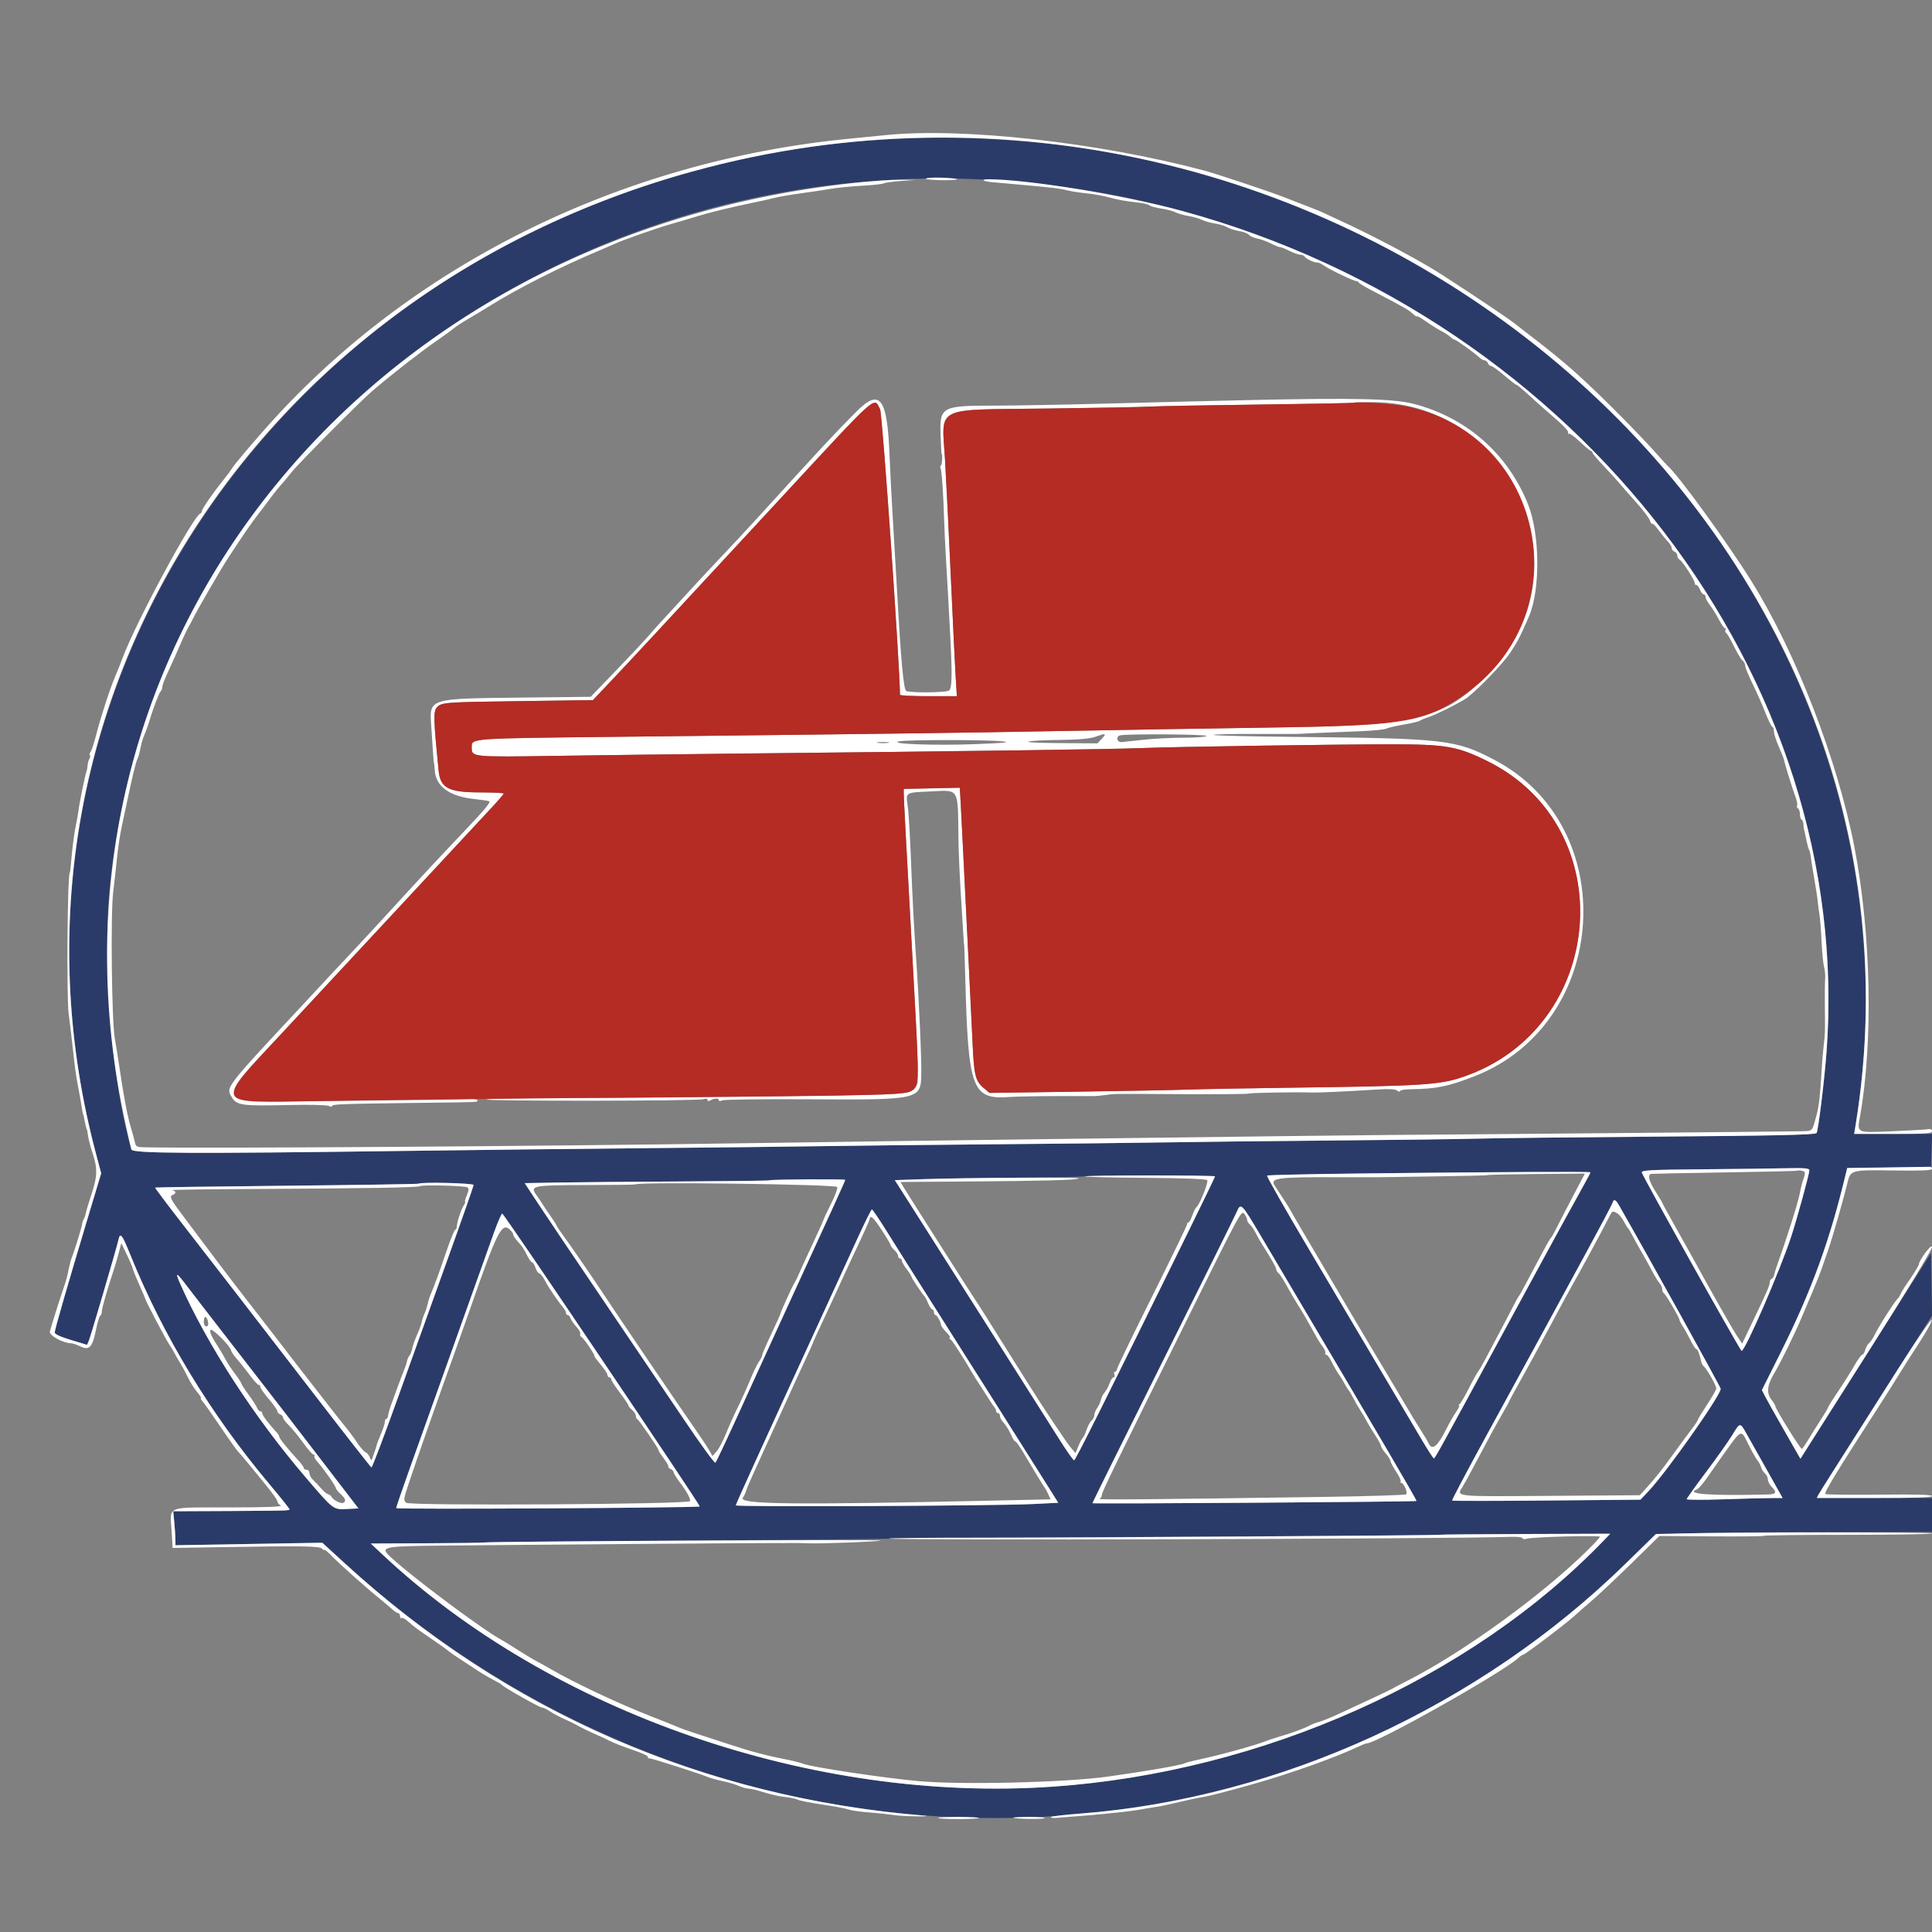
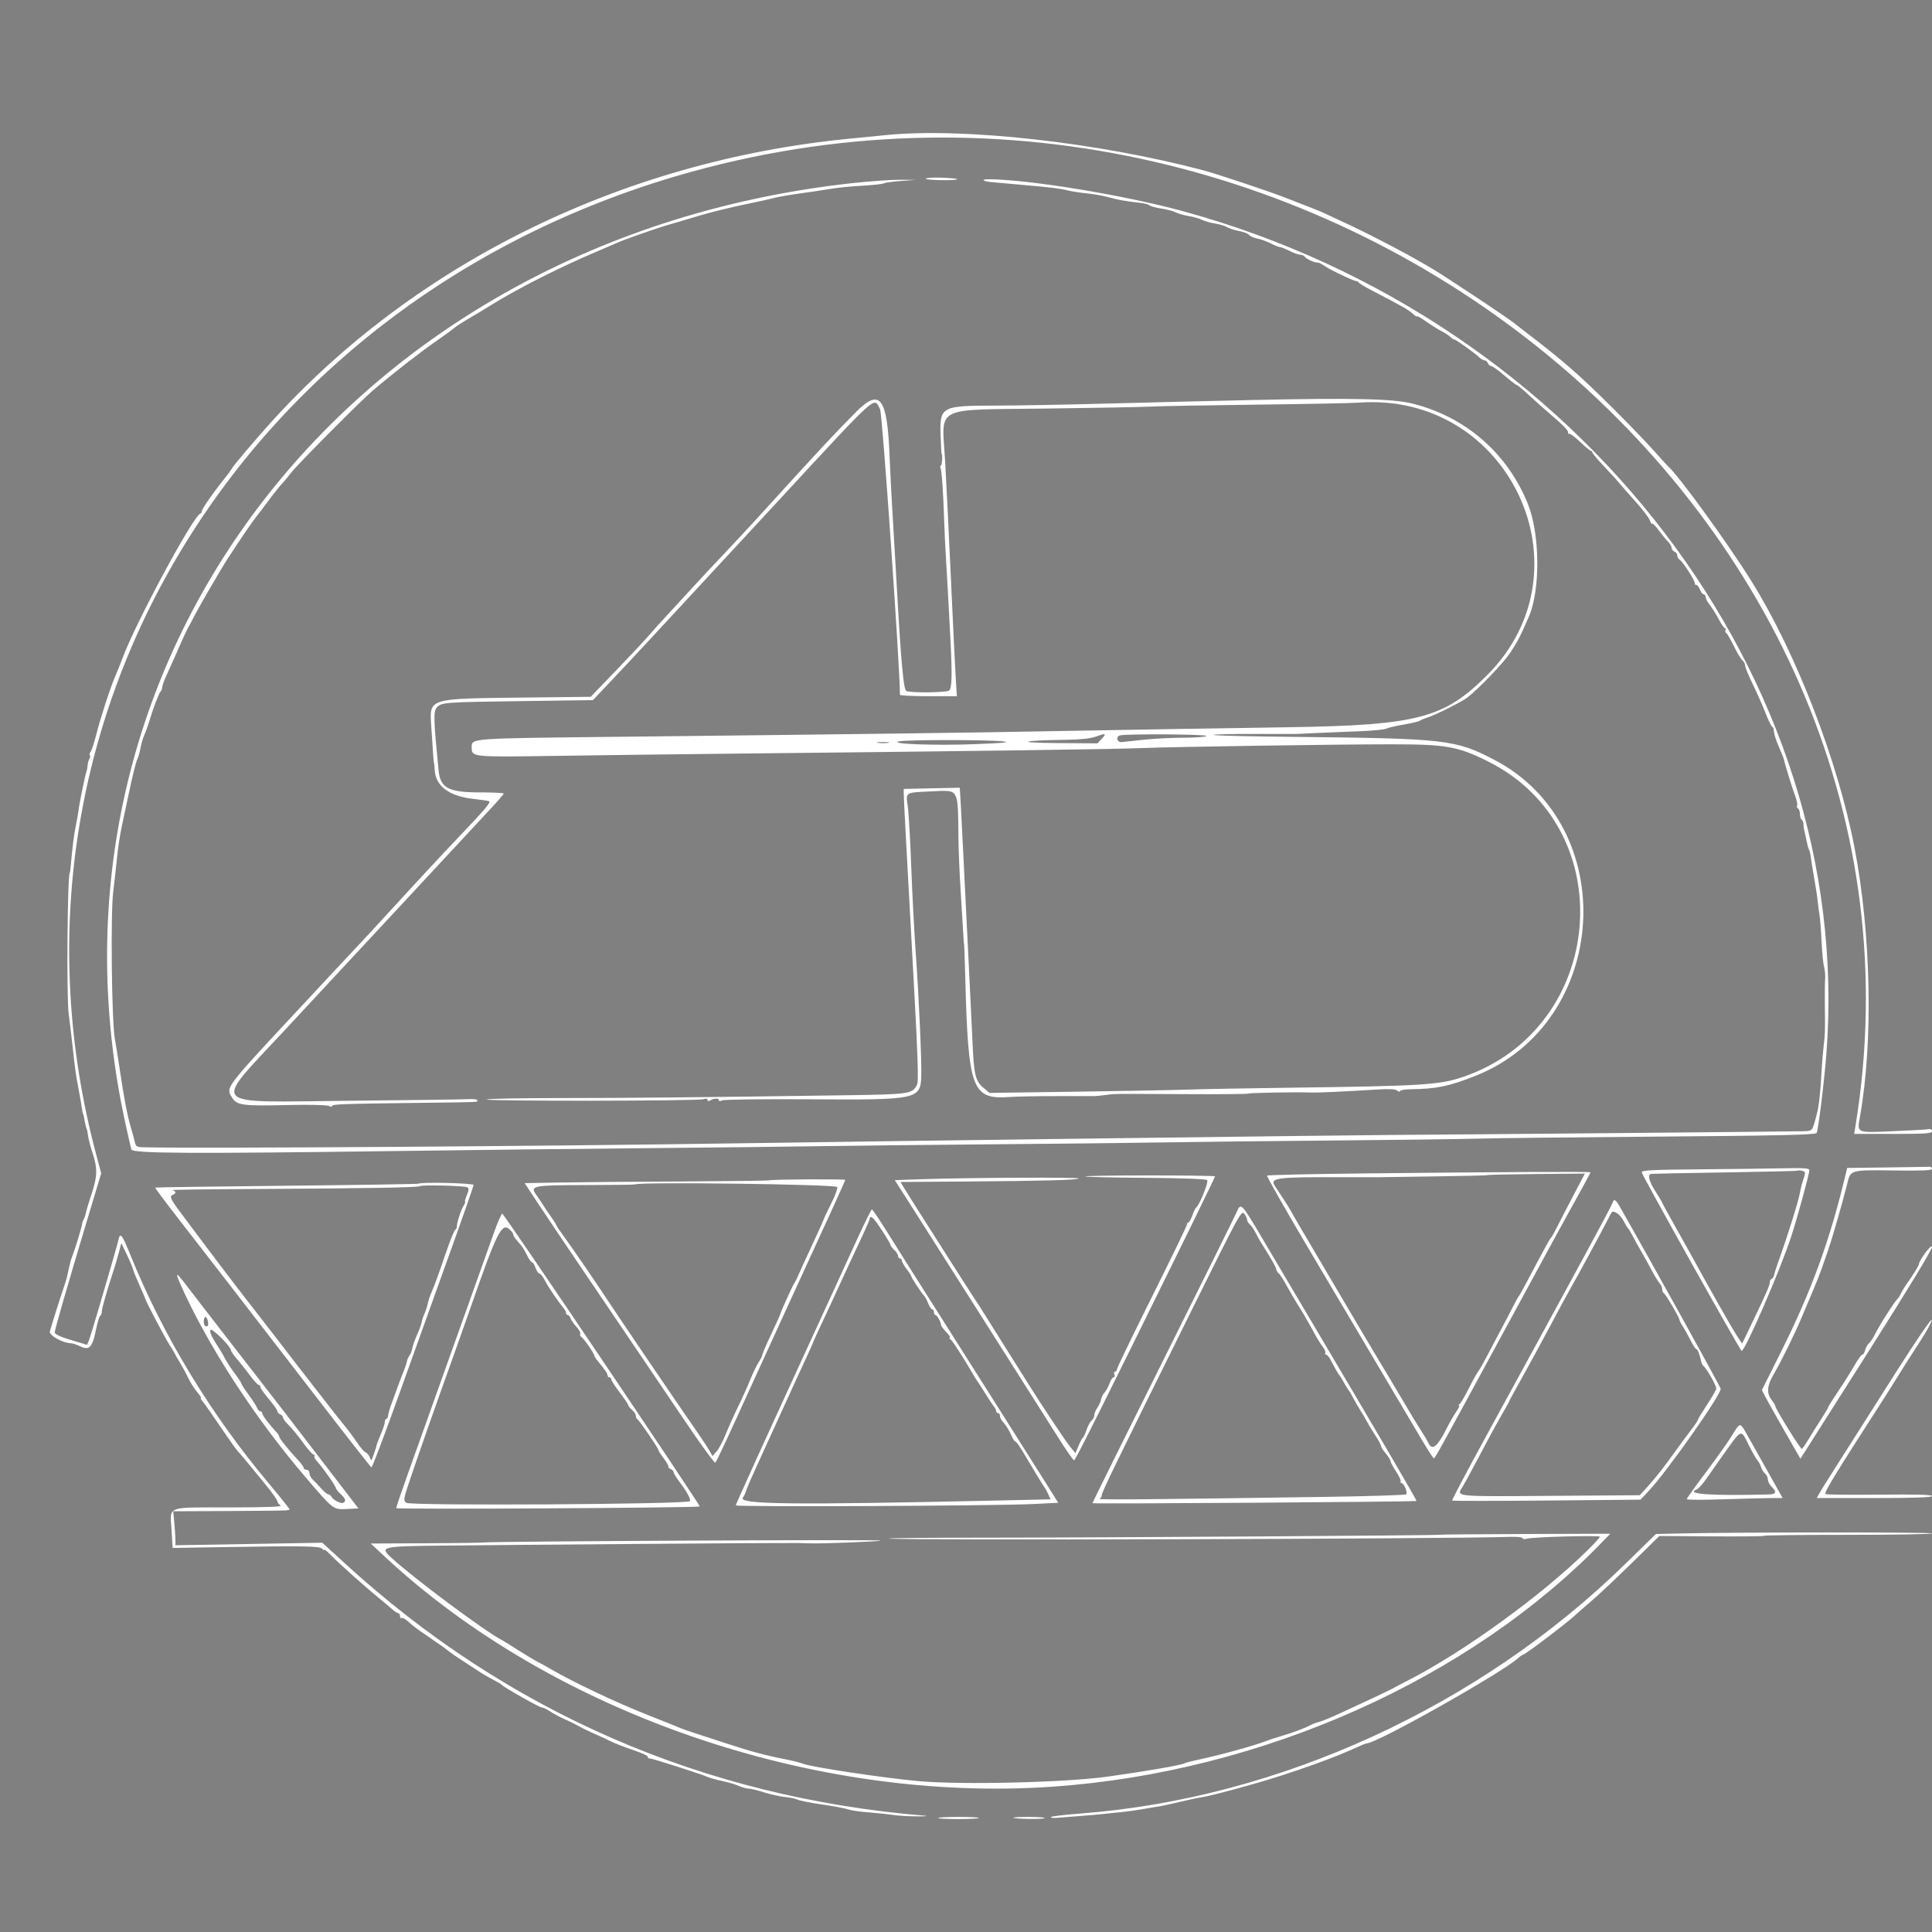
<svg xmlns="http://www.w3.org/2000/svg" id="svg" version="1.1" width="400" height="400" viewBox="0, 0, 400,400">
  <rect x="0" y="0" width="400" height="400" fill="#808080" stroke="none" />
  <g id="svgg">
-     <path id="path0" d="M181.836 28.961 C 69.532 36.329,-7.394 135.950,19.842 238.747 L 20.948 242.924 18.272 251.833 C 13.939 266.257,11.328 275.297,11.328 275.879 C 11.328 276.222,12.559 276.791,14.676 277.426 L 18.025 278.430 18.390 277.594 C 18.764 276.739,24.164 258.335,24.511 256.733 C 24.874 255.057,25.255 255.521,26.939 259.688 C 33.750 276.543,43.570 292.742,55.817 307.324 C 58.208 310.171,60.075 312.522,59.965 312.549 C 59.855 312.576,59.590 312.642,59.375 312.695 C 59.160 312.749,53.782 312.815,47.424 312.842 L 35.864 312.891 36.080 315.137 C 36.199 316.372,36.303 317.955,36.312 318.655 L 36.328 319.928 51.528 319.667 L 66.729 319.406 71.353 323.638 C 148.168 393.940,264.542 394.005,336.523 323.786 L 342.773 317.689 350.391 317.443 C 354.580 317.307,367.456 317.194,379.004 317.192 L 400.000 317.188 400.000 313.678 L 400.000 310.168 388.060 310.064 L 376.120 309.961 379.592 304.492 C 381.502 301.484,386.880 293.025,391.542 285.694 L 400.019 272.365 399.912 265.890 L 399.805 259.415 387.841 278.243 C 381.262 288.598,375.178 298.188,374.323 299.553 L 372.767 302.036 369.447 296.233 C 367.620 293.041,365.824 289.840,365.453 289.119 L 364.781 287.807 368.713 279.939 C 374.440 268.481,378.240 258.458,381.050 247.395 C 381.794 244.470,382.456 242.023,382.523 241.956 C 382.590 241.890,386.505 241.783,391.224 241.718 L 399.805 241.602 399.918 238.184 L 400.030 234.766 391.957 234.766 L 383.885 234.766 384.156 233.105 C 402.272 122.285,301.970 21.079,181.836 28.961 M211.719 37.733 C 309.041 46.546,384.795 128.518,378.160 217.835 C 377.720 223.757,376.428 234.249,376.098 234.579 C 375.712 234.965,367.947 235.135,341.406 235.337 C 325.615 235.458,309.619 235.640,305.859 235.743 C 302.100 235.846,288.477 236.021,275.586 236.131 C 262.695 236.242,247.139 236.418,241.016 236.523 C 234.893 236.628,218.984 236.804,205.664 236.914 C 192.344 237.024,176.172 237.200,169.727 237.305 C 163.281 237.410,147.109 237.595,133.789 237.715 C 120.469 237.835,97.529 238.097,82.813 238.296 C 39.451 238.884,27.439 238.818,27.198 237.988 C 23.235 224.314,21.203 200.412,22.656 184.570 C 30.892 94.769,115.544 29.023,211.719 37.733 M374.609 242.299 C 374.609 243.034,372.089 252.224,370.837 256.055 C 368.582 262.954,361.321 279.689,360.583 279.687 C 360.312 279.686,340.099 243.563,339.914 242.748 C 339.809 242.286,341.744 242.182,352.023 242.095 C 358.752 242.039,366.587 241.941,369.434 241.877 C 373.618 241.785,374.609 241.865,374.609 242.299 M329.297 242.720 C 329.297 242.808,328.188 244.877,326.832 247.319 C 323.532 253.262,320.403 258.998,310.347 277.539 C 298.086 300.145,297.093 301.943,296.861 301.948 C 296.746 301.951,295.586 300.151,294.284 297.949 C 290.433 291.437,280.983 275.483,271.225 259.021 C 266.207 250.555,262.205 243.524,262.332 243.397 C 262.679 243.050,329.297 242.377,329.297 242.720 M251.563 243.553 C 251.563 243.659,249.121 248.713,246.138 254.783 C 228.999 289.652,222.659 302.344,222.382 302.343 C 222.210 302.342,220.822 300.364,219.296 297.948 C 214.682 290.640,190.944 253.232,188.003 248.633 L 185.255 244.336 190.967 244.138 C 194.109 244.030,202.911 243.892,210.528 243.832 C 218.144 243.772,224.457 243.642,224.557 243.541 C 224.803 243.296,251.563 243.307,251.563 243.553 M175.000 244.287 C 175.000 244.459,171.849 251.373,162.605 271.484 C 160.778 275.459,158.003 281.523,156.439 284.961 C 150.490 298.035,148.385 302.549,148.104 302.832 C 147.944 302.992,145.010 298.958,141.583 293.866 C 138.156 288.774,130.650 277.678,124.903 269.208 C 119.156 260.738,113.145 251.816,111.544 249.382 L 108.634 244.956 115.547 244.830 C 119.350 244.760,130.711 244.661,140.795 244.610 C 150.879 244.559,159.191 244.455,159.266 244.380 C 159.481 244.165,175.000 244.073,175.000 244.287 M98.047 245.338 C 98.047 245.567,95.697 252.291,92.824 260.279 C 89.952 268.268,85.254 281.354,82.386 289.359 C 79.518 297.364,77.050 303.868,76.902 303.812 C 76.755 303.757,71.556 297.119,65.351 289.063 C 59.145 281.006,51.341 270.898,48.008 266.602 C 44.676 262.305,39.714 255.907,36.983 252.384 C 34.252 248.861,32.064 245.932,32.122 245.876 C 32.179 245.820,44.443 245.648,59.375 245.495 C 74.307 245.341,86.597 245.149,86.686 245.068 C 87.105 244.691,98.047 244.951,98.047 245.338 M335.294 249.710 C 341.796 261.090,356.250 287.186,356.250 287.545 C 356.250 288.897,345.174 304.612,341.366 308.663 L 339.648 310.489 320.234 310.667 C 309.555 310.765,300.742 310.768,300.649 310.675 C 300.556 310.582,303.819 304.407,307.901 296.952 C 311.982 289.498,317.040 280.234,319.141 276.367 C 321.242 272.500,325.355 264.943,328.281 259.574 C 331.207 254.204,333.699 249.502,333.819 249.124 C 334.132 248.137,334.473 248.273,335.294 249.710 M260.856 255.566 C 262.793 258.843,266.357 264.863,268.774 268.945 C 286.051 298.119,293.391 310.649,293.265 310.758 C 293.052 310.941,226.172 311.402,226.172 311.220 C 226.172 311.115,232.772 297.799,240.838 281.630 C 248.905 265.461,255.751 251.642,256.053 250.921 C 256.873 248.958,257.047 249.126,260.856 255.566 M183.618 254.980 C 185.190 257.505,189.488 264.316,193.170 270.117 C 201.154 282.696,213.813 302.705,216.895 307.617 L 219.100 311.133 213.945 311.391 C 206.146 311.783,152.344 312.025,152.344 311.669 C 152.344 311.396,157.600 299.842,171.069 270.508 C 173.141 265.996,176.059 259.629,177.555 256.359 C 179.050 253.089,180.383 250.408,180.517 250.402 C 180.651 250.396,182.046 252.456,183.618 254.980 M113.241 264.648 C 135.928 298.241,144.990 311.780,144.863 311.891 C 144.528 312.187,82.031 312.537,82.026 312.243 C 82.022 312.062,83.246 308.486,84.745 304.297 C 86.244 300.107,90.481 288.242,94.160 277.930 C 97.839 267.617,101.493 257.378,102.280 255.177 C 103.067 252.975,103.837 251.217,103.991 251.270 C 104.145 251.324,108.308 257.344,113.241 264.648 M38.743 266.313 C 39.674 267.546,44.117 273.301,48.617 279.102 C 59.312 292.890,59.585 293.243,67.467 303.516 L 74.212 312.305 71.816 312.422 C 68.965 312.563,69.084 312.654,63.202 305.775 C 52.602 293.379,42.851 278.324,37.315 265.807 C 36.170 263.216,36.490 263.330,38.743 266.313 M361.454 296.582 C 361.970 297.495,363.897 300.923,365.734 304.199 L 369.075 310.156 366.666 310.160 C 365.342 310.162,360.874 310.277,356.738 310.416 C 352.603 310.555,349.219 310.542,349.219 310.386 C 349.219 310.230,351.027 307.698,353.238 304.759 C 355.448 301.819,357.865 298.408,358.609 297.179 C 360.234 294.493,360.267 294.486,361.454 296.582 M332.028 318.958 C 304.423 347.628,261.281 366.900,217.969 369.911 C 168.384 373.358,114.145 354.597,79.297 321.945 L 76.758 319.566 88.086 319.519 C 94.316 319.493,99.678 319.421,100.000 319.360 C 100.322 319.299,119.303 319.122,142.180 318.966 C 165.057 318.811,183.866 318.633,183.977 318.571 C 184.089 318.509,209.756 318.333,241.016 318.179 C 272.275 318.026,297.907 317.845,297.976 317.778 C 298.044 317.711,306.040 317.630,315.746 317.599 L 333.392 317.542 332.028 318.958 " stroke="none" fill="#2b3b69" fill-rule="evenodd" />
    <path id="path1" d="M183.398 27.972 C 182.539 28.059,179.111 28.396,175.781 28.721 C 128.188 33.372,84.452 55.174,54.597 89.132 C 51.476 92.681,48.602 96.095,48.210 96.718 C 47.817 97.342,46.856 98.643,46.073 99.609 C 44.089 102.060,41.797 105.390,41.797 105.823 C 41.797 106.022,41.655 106.243,41.481 106.315 C 39.922 106.958,28.198 128.717,25.415 136.133 C 24.931 137.422,24.229 139.180,23.854 140.039 C 22.838 142.371,20.805 148.610,19.923 152.106 C 19.494 153.802,18.969 155.400,18.755 155.658 C 18.541 155.916,18.470 156.231,18.597 156.358 C 18.724 156.485,18.685 156.820,18.509 157.103 C 18.334 157.386,18.171 157.969,18.146 158.398 C 18.122 158.828,18.008 159.443,17.892 159.766 C 17.602 160.570,16.426 166.335,16.258 167.773 C 16.183 168.418,15.930 169.848,15.696 170.951 C 15.325 172.705,14.984 175.423,14.624 179.492 C 14.567 180.137,14.495 180.664,14.464 180.664 C 13.958 180.664,13.745 206.606,14.225 209.961 C 14.378 211.035,14.746 214.111,15.043 216.797 C 15.616 221.990,15.666 222.336,16.357 225.977 C 16.601 227.266,16.874 228.848,16.962 229.492 C 17.051 230.137,17.160 230.664,17.205 230.664 C 17.250 230.664,17.344 231.016,17.413 231.445 C 17.582 232.490,17.893 233.789,17.975 233.789 C 18.011 233.789,18.126 234.404,18.231 235.156 C 18.335 235.908,18.750 237.502,19.151 238.698 C 20.207 241.840,20.176 243.551,19.000 247.070 C 18.426 248.789,17.881 250.591,17.789 251.076 C 17.697 251.560,17.489 252.172,17.326 252.436 C 17.163 252.700,17.008 253.183,16.982 253.509 C 16.939 254.044,15.509 258.711,14.945 260.156 C 14.819 260.479,14.691 260.830,14.660 260.938 C 14.531 261.389,14.038 263.535,13.897 264.258 C 13.813 264.688,13.406 266.006,12.993 267.188 C 12.361 268.994,10.773 274.040,10.329 275.655 C 10.104 276.474,13.043 278.100,14.785 278.119 C 15.075 278.122,15.935 278.421,16.696 278.782 C 18.507 279.641,19.151 278.929,19.881 275.252 C 20.166 273.820,20.555 272.552,20.746 272.434 C 20.937 272.316,21.094 271.889,21.094 271.485 C 21.094 270.831,22.157 267.129,23.618 262.695 C 23.902 261.836,24.354 260.288,24.623 259.256 L 25.113 257.380 26.210 259.647 C 26.813 260.894,27.397 262.272,27.507 262.709 C 27.617 263.146,28.222 264.640,28.852 266.029 C 29.482 267.418,30.042 268.730,30.097 268.945 C 30.256 269.571,34.405 277.443,35.140 278.516 C 35.509 279.053,35.935 279.756,36.088 280.078 C 36.241 280.400,36.794 281.367,37.318 282.227 C 37.841 283.086,38.600 284.494,39.002 285.354 C 39.405 286.215,40.214 287.490,40.801 288.187 C 41.387 288.883,41.756 289.453,41.621 289.453 C 41.486 289.453,41.561 289.673,41.788 289.941 C 42.349 290.604,43.690 292.515,46.451 296.582 C 47.727 298.461,49.004 300.236,49.288 300.525 C 49.572 300.814,50.366 301.737,51.051 302.576 C 51.737 303.415,53.451 305.506,54.860 307.222 C 56.269 308.938,57.422 310.555,57.422 310.816 C 57.422 311.076,57.729 311.468,58.105 311.687 C 58.581 311.965,55.321 312.089,47.377 312.097 C 34.091 312.111,35.208 311.651,35.530 316.980 L 35.742 320.484 44.531 320.338 C 62.782 320.035,66.117 320.079,66.668 320.630 C 66.954 320.916,67.187 321.028,67.187 320.879 C 67.187 320.731,67.849 321.289,68.657 322.121 C 70.284 323.794,75.819 328.732,78.453 330.859 C 79.383 331.611,80.578 332.622,81.108 333.105 C 81.638 333.589,82.238 333.984,82.442 333.984 C 82.646 333.984,82.813 334.258,82.813 334.593 C 82.813 334.928,82.966 335.107,83.154 334.991 C 83.342 334.875,83.978 335.227,84.568 335.774 C 85.157 336.321,86.278 337.205,87.058 337.739 C 91.173 340.558,92.434 341.448,92.948 341.893 C 93.260 342.162,94.336 342.910,95.341 343.555 C 96.346 344.199,97.899 345.216,98.792 345.814 C 99.685 346.411,101.157 347.281,102.063 347.746 C 102.969 348.210,103.799 348.701,103.906 348.836 C 104.305 349.337,111.694 353.516,112.185 353.518 C 112.466 353.520,113.223 353.878,113.867 354.315 C 114.512 354.752,115.830 355.461,116.797 355.889 C 117.764 356.317,118.906 356.869,119.336 357.114 C 120.432 357.740,121.812 358.413,123.633 359.209 C 124.492 359.584,125.811 360.200,126.563 360.576 C 127.314 360.953,129.371 361.746,131.133 362.340 C 132.895 362.933,134.247 363.563,134.137 363.740 C 134.028 363.917,134.198 364.063,134.515 364.063 C 135.071 364.063,145.090 367.277,146.680 367.965 C 147.109 368.151,148.428 368.507,149.609 368.756 C 150.791 369.005,152.312 369.458,152.989 369.761 C 153.666 370.064,154.566 370.313,154.989 370.313 C 155.412 370.312,156.847 370.660,158.178 371.086 C 159.509 371.511,161.464 371.944,162.524 372.047 C 163.583 372.151,164.758 372.400,165.135 372.599 C 165.512 372.799,167.805 373.252,170.231 373.607 C 172.657 373.961,175.078 374.416,175.610 374.619 C 176.143 374.821,178.025 375.096,179.793 375.231 C 181.561 375.365,183.845 375.605,184.867 375.765 C 185.890 375.926,188.175 376.058,189.946 376.060 C 191.716 376.061,192.373 375.997,191.406 375.917 C 145.547 372.104,105.031 354.461,71.353 323.638 L 66.729 319.406 51.528 319.667 L 36.328 319.928 36.312 318.655 C 36.303 317.955,36.199 316.372,36.080 315.137 L 35.864 312.891 47.424 312.842 C 53.782 312.815,59.160 312.749,59.375 312.695 C 59.590 312.642,59.855 312.576,59.965 312.549 C 60.075 312.522,58.208 310.171,55.817 307.324 C 43.570 292.742,33.750 276.543,26.939 259.688 C 25.255 255.521,24.874 255.057,24.511 256.733 C 24.164 258.335,18.764 276.739,18.390 277.594 L 18.025 278.430 14.676 277.426 C 12.559 276.791,11.328 276.222,11.328 275.879 C 11.328 275.297,13.939 266.257,18.272 251.833 L 20.948 242.924 19.842 238.747 C -3.715 149.836,50.143 61.206,143.340 35.517 C 273.854 -0.460,404.777 106.962,384.156 233.105 L 383.885 234.766 391.942 234.766 C 398.702 234.766,400.000 234.675,400.000 234.202 C 400.000 233.851,399.709 233.695,399.226 233.788 C 398.800 233.870,395.465 234.061,391.814 234.213 C 384.178 234.531,384.472 234.672,385.119 231.001 C 387.849 215.511,387.376 193.233,383.939 175.391 C 380.478 157.425,371.816 135.061,362.599 120.293 C 357.602 112.286,347.371 98.210,345.295 96.484 C 345.165 96.377,344.126 95.234,342.984 93.945 C 340.283 90.896,334.522 84.993,330.401 81.055 C 325.081 75.969,322.645 73.931,313.477 66.890 C 311.867 65.654,305.306 61.258,298.438 56.812 C 293.967 53.920,284.056 48.665,277.148 45.527 C 275.859 44.941,274.529 44.320,274.191 44.146 C 273.617 43.851,271.889 43.163,265.918 40.852 C 262.571 39.556,251.845 35.981,249.219 35.285 C 227.250 29.465,199.321 26.362,183.398 27.972 M191.678 36.985 C 191.470 37.323,197.841 37.444,198.176 37.109 C 198.284 37.002,196.910 36.858,195.124 36.790 C 193.337 36.722,191.787 36.810,191.678 36.985 M176.431 37.919 C 72.761 49.287,4.939 137.156,26.009 232.803 C 26.554 235.279,27.089 237.612,27.198 237.988 C 27.439 238.818,39.451 238.884,82.813 238.296 C 97.529 238.097,120.469 237.835,133.789 237.715 C 147.109 237.595,163.281 237.410,169.727 237.305 C 176.172 237.200,192.344 237.024,205.664 236.914 C 218.984 236.804,234.893 236.628,241.016 236.523 C 247.139 236.418,262.695 236.242,275.586 236.131 C 288.477 236.021,302.100 235.846,305.859 235.743 C 309.619 235.640,325.615 235.458,341.406 235.337 C 367.947 235.135,375.712 234.965,376.098 234.579 C 376.428 234.249,377.720 223.757,378.160 217.835 C 383.909 140.444,327.181 66.277,245.003 43.745 C 232.879 40.421,212.958 37.141,204.720 37.114 C 202.977 37.108,203.428 37.540,205.345 37.712 C 206.165 37.786,208.857 38.027,211.328 38.247 C 217.919 38.834,219.496 39.025,221.056 39.423 C 221.829 39.620,223.604 39.895,225.000 40.034 C 226.396 40.173,228.438 40.536,229.537 40.842 C 231.483 41.383,232.984 41.648,236.082 41.999 C 236.914 42.093,237.793 42.333,238.035 42.533 C 238.278 42.732,239.355 43.023,240.430 43.178 C 241.504 43.334,242.822 43.681,243.359 43.950 C 243.896 44.219,245.127 44.568,246.094 44.727 C 247.061 44.885,248.291 45.236,248.828 45.508 C 249.365 45.779,250.596 46.127,251.563 46.280 C 252.529 46.434,253.676 46.784,254.110 47.058 C 254.544 47.333,255.633 47.681,256.529 47.833 C 257.425 47.984,258.350 48.339,258.585 48.622 C 258.820 48.905,259.587 49.245,260.290 49.377 C 260.992 49.509,262.254 49.966,263.093 50.394 C 263.932 50.822,264.808 51.172,265.039 51.172 C 265.270 51.172,266.149 51.523,266.992 51.953 C 267.835 52.383,268.829 52.734,269.200 52.734 C 269.572 52.734,269.991 52.921,270.132 53.149 C 270.419 53.613,272.287 54.462,272.779 54.351 C 272.954 54.312,273.570 54.608,274.147 55.009 C 275.338 55.838,280.286 58.203,280.828 58.203 C 281.024 58.203,281.243 58.335,281.315 58.496 C 281.387 58.657,282.588 59.384,283.984 60.110 C 290.451 63.475,291.651 64.157,292.476 64.932 C 292.962 65.388,293.359 65.641,293.359 65.495 C 293.359 65.349,294.207 65.825,295.243 66.553 C 296.280 67.281,297.721 68.184,298.447 68.560 C 299.173 68.935,300.007 69.483,300.302 69.777 C 300.596 70.072,300.969 70.312,301.129 70.313 C 301.463 70.313,305.350 73.099,306.283 74.007 C 306.623 74.338,307.112 74.609,307.369 74.609 C 307.627 74.609,307.938 74.873,308.062 75.195 C 308.186 75.518,308.488 75.783,308.733 75.785 C 308.979 75.787,310.205 76.666,311.457 77.738 C 312.710 78.810,313.853 79.689,313.996 79.690 C 314.140 79.691,315.225 80.589,316.406 81.684 C 317.588 82.780,319.509 84.493,320.676 85.491 C 323.799 88.162,324.807 89.211,324.668 89.648 C 324.600 89.863,324.661 89.923,324.803 89.780 C 324.945 89.638,325.970 90.382,327.082 91.433 C 328.193 92.484,329.233 93.348,329.395 93.352 C 329.556 93.356,329.688 93.508,329.688 93.690 C 329.688 93.872,330.786 95.175,332.129 96.585 C 333.472 97.996,334.922 99.588,335.352 100.123 C 335.781 100.658,337.297 102.387,338.719 103.966 C 340.141 105.544,341.432 107.245,341.587 107.744 C 341.742 108.244,341.963 108.557,342.080 108.441 C 342.196 108.325,342.799 108.931,343.420 109.788 C 344.041 110.645,344.897 111.693,345.321 112.118 C 345.746 112.543,346.094 113.135,346.094 113.435 C 346.094 113.734,346.357 114.080,346.680 114.204 C 347.002 114.327,347.266 114.689,347.266 115.007 C 347.266 115.326,347.495 115.727,347.776 115.899 C 348.437 116.302,351.007 120.333,350.879 120.765 C 350.825 120.946,350.961 121.094,351.182 121.094 C 351.402 121.094,351.749 121.533,351.953 122.070 C 352.157 122.607,352.505 123.047,352.725 123.047 C 352.945 123.047,353.125 123.297,353.125 123.603 C 353.125 123.909,353.521 124.656,354.004 125.263 C 354.487 125.870,355.319 127.202,355.851 128.223 C 356.384 129.243,356.966 130.078,357.144 130.078 C 357.322 130.078,357.367 130.242,357.243 130.442 C 357.120 130.642,357.183 130.907,357.385 131.032 C 357.587 131.156,358.300 132.383,358.969 133.758 C 359.639 135.133,360.444 136.471,360.758 136.732 C 361.071 136.992,361.328 137.491,361.328 137.841 C 361.328 138.190,362.019 139.883,362.864 141.602 C 363.709 143.320,364.878 145.957,365.462 147.461 C 366.046 148.965,366.688 150.303,366.889 150.434 C 367.090 150.566,367.247 150.829,367.238 151.020 C 367.204 151.737,367.708 153.378,368.484 155.078 C 368.926 156.045,369.332 157.093,369.387 157.407 C 369.528 158.219,371.070 163.198,371.726 164.967 C 372.031 165.787,372.186 166.610,372.071 166.796 C 371.956 166.981,372.041 167.244,372.259 167.379 C 372.478 167.514,372.656 168.043,372.656 168.555 C 372.656 169.066,372.821 169.587,373.022 169.711 C 373.223 169.836,373.386 170.241,373.384 170.613 C 373.383 170.985,373.454 171.553,373.542 171.875 C 373.630 172.197,373.842 173.164,374.012 174.023 C 374.182 174.883,374.427 175.762,374.556 175.977 C 374.685 176.191,374.835 176.807,374.890 177.344 C 374.944 177.881,375.268 179.902,375.610 181.836 C 375.953 183.770,376.287 185.967,376.353 186.719 C 376.420 187.471,376.581 188.701,376.711 189.453 C 376.841 190.205,377.034 192.666,377.138 194.922 C 377.243 197.178,377.477 199.551,377.657 200.195 C 377.838 200.840,377.937 201.982,377.877 202.734 C 377.817 203.486,377.789 205.859,377.816 208.008 C 377.885 213.604,377.874 214.025,377.583 216.406 C 377.438 217.588,377.246 219.873,377.156 221.484 C 376.885 226.350,376.591 229.020,376.148 230.664 C 375.126 234.454,375.420 234.137,372.848 234.215 C 370.697 234.281,303.411 234.887,288.086 234.979 C 277.697 235.041,183.611 236.246,153.906 236.697 C 112.455 237.326,42.419 237.799,29.793 237.535 C 28.318 237.504,28.115 237.384,27.909 236.426 C 27.783 235.835,27.420 234.505,27.104 233.470 C 26.406 231.185,25.597 226.969,24.803 221.484 C 24.476 219.229,24.013 216.328,23.774 215.039 C 23.130 211.574,22.876 189.286,23.428 184.766 C 23.678 182.725,24.040 179.473,24.233 177.539 C 24.426 175.605,24.850 172.793,25.176 171.289 C 25.502 169.785,26.025 167.324,26.339 165.820 C 27.406 160.704,28.122 157.766,28.463 157.105 C 28.650 156.742,28.929 155.742,29.083 154.883 C 29.236 154.023,29.599 152.793,29.890 152.148 C 30.181 151.504,30.599 150.361,30.818 149.609 C 31.581 146.999,32.877 143.553,33.234 143.184 C 33.432 142.979,33.594 142.557,33.594 142.245 C 33.594 141.932,34.052 140.693,34.613 139.491 C 35.174 138.288,35.898 136.689,36.222 135.938 C 37.673 132.574,38.749 130.228,39.090 129.688 C 39.293 129.365,39.670 128.662,39.929 128.125 C 40.753 126.412,45.706 117.854,47.196 115.569 C 50.005 111.260,52.251 107.988,53.364 106.582 C 53.984 105.798,54.844 104.671,55.273 104.077 C 56.374 102.557,57.904 100.639,58.594 99.914 C 58.916 99.575,59.702 98.621,60.340 97.793 C 61.649 96.097,74.747 82.920,77.148 80.885 C 81.520 77.180,87.051 72.871,90.430 70.539 C 91.934 69.501,93.516 68.349,93.945 67.979 C 94.375 67.609,95.693 66.746,96.875 66.062 C 98.057 65.378,100.141 64.120,101.507 63.267 C 107.121 59.760,116.048 55.241,123.828 51.968 C 125.439 51.290,127.109 50.569,127.539 50.367 C 128.994 49.680,136.118 47.179,138.672 46.458 C 140.068 46.063,142.441 45.362,143.945 44.898 C 146.944 43.974,151.325 42.900,155.859 41.977 C 157.471 41.649,159.458 41.200,160.276 40.980 C 161.093 40.760,163.554 40.335,165.745 40.035 C 167.935 39.735,170.781 39.307,172.070 39.084 C 173.359 38.861,176.254 38.576,178.502 38.451 C 180.750 38.326,182.772 38.105,182.994 37.959 C 183.217 37.814,184.805 37.593,186.523 37.468 L 189.648 37.242 186.328 37.220 C 184.502 37.208,180.048 37.522,176.431 37.919 M259.180 82.820 C 251.230 82.995,237.783 83.325,229.297 83.554 C 220.811 83.783,210.334 83.973,206.015 83.977 C 194.839 83.987,194.516 84.168,194.746 90.261 C 194.822 92.287,194.908 93.945,194.935 93.945 C 195.169 93.945,195.072 96.196,194.832 96.345 C 194.660 96.451,194.608 96.683,194.717 96.859 C 194.962 97.256,195.298 101.993,195.467 107.422 C 195.537 109.678,195.700 113.193,195.830 115.234 C 195.959 117.275,196.157 120.703,196.269 122.852 C 196.380 125.000,196.586 128.867,196.726 131.445 C 197.177 139.754,197.115 142.578,196.474 142.983 C 195.789 143.417,188.288 143.476,187.624 143.053 C 187.065 142.698,186.539 136.936,185.707 122.070 C 185.371 116.055,184.945 108.760,184.760 105.859 C 184.576 102.959,184.308 97.686,184.164 94.141 C 183.684 82.254,182.173 80.317,177.251 85.279 C 172.476 90.092,170.093 92.654,156.675 107.396 C 154.830 109.423,151.722 112.763,149.768 114.818 C 147.814 116.873,145.177 119.690,143.909 121.077 C 141.230 124.006,136.723 128.909,136.142 129.526 C 135.922 129.760,135.040 130.762,134.181 131.754 C 133.322 132.745,130.298 135.966,127.462 138.911 L 122.304 144.266 108.320 144.423 C 88.502 144.645,88.912 144.518,89.284 150.331 C 89.680 156.496,89.793 158.008,89.862 158.008 C 89.897 158.008,89.959 158.623,89.999 159.375 C 90.181 162.820,93.020 164.893,98.311 165.444 C 99.777 165.596,101.114 165.801,101.283 165.900 C 101.638 166.107,100.356 167.639,95.944 172.281 C 90.839 177.653,87.280 181.477,81.250 188.067 C 78.135 191.472,74.883 194.992,74.023 195.890 C 73.164 196.788,70.527 199.603,68.164 202.145 C 65.801 204.687,63.428 207.238,62.891 207.814 C 46.386 225.510,46.719 225.075,48.026 227.219 C 49.023 228.854,50.147 229.004,59.766 228.784 C 64.000 228.687,67.686 228.768,68.066 228.967 C 68.442 229.164,68.750 229.178,68.750 228.998 C 68.750 228.609,70.746 228.535,86.328 228.342 C 99.968 228.173,98.828 228.224,98.828 227.787 C 98.828 227.602,97.905 227.504,96.777 227.570 C 95.649 227.636,84.660 227.785,72.356 227.900 C 42.560 228.181,43.842 229.585,58.984 213.254 C 66.735 204.896,73.939 197.149,101.660 167.357 C 103.110 165.799,104.297 164.420,104.297 164.293 C 104.297 164.166,102.056 164.060,99.316 164.057 C 92.849 164.049,91.165 163.155,90.807 159.536 C 89.766 149.020,89.715 147.274,90.424 146.491 C 91.403 145.409,91.835 145.376,108.155 145.154 L 122.756 144.955 126.928 140.544 C 131.086 136.148,134.398 132.580,161.106 103.729 C 182.215 80.927,180.868 82.138,182.219 84.751 C 182.683 85.649,186.311 137.839,186.327 143.848 C 186.328 144.009,188.979 144.141,192.219 144.141 L 198.109 144.141 197.872 140.332 C 197.741 138.237,197.291 128.965,196.872 119.727 C 196.453 110.488,195.913 99.538,195.672 95.392 C 194.999 83.833,192.936 84.889,216.797 84.586 C 226.787 84.459,236.455 84.275,238.281 84.178 C 240.107 84.080,249.951 83.900,260.156 83.778 C 270.361 83.656,279.858 83.470,281.260 83.366 C 312.362 81.045,329.769 117.914,307.897 139.786 C 298.977 148.707,293.542 150.138,266.992 150.563 C 259.688 150.680,247.910 150.866,240.820 150.977 C 233.730 151.088,223.711 151.263,218.555 151.367 C 203.377 151.671,176.939 152.015,128.320 152.541 C 96.752 152.883,97.680 152.816,97.662 154.757 C 97.644 156.747,97.769 156.760,114.824 156.499 C 123.536 156.365,139.277 156.166,149.805 156.056 C 202.437 155.507,230.131 155.132,236.328 154.884 C 243.173 154.610,276.663 154.102,287.891 154.102 C 299.418 154.102,301.754 154.509,308.008 157.611 C 335.851 171.420,332.635 212.804,302.930 222.958 C 298.048 224.626,294.540 224.846,267.188 225.197 C 258.486 225.308,248.994 225.483,246.094 225.585 C 243.193 225.686,232.731 225.883,222.845 226.022 L 204.869 226.274 203.633 225.234 C 201.967 223.832,201.661 222.612,201.373 216.211 C 201.238 213.203,200.879 205.820,200.575 199.805 C 200.270 193.789,199.740 183.068,199.396 175.981 C 199.052 168.893,198.740 163.092,198.702 163.090 C 198.664 163.087,196.040 163.142,192.871 163.212 L 187.109 163.339 187.114 164.384 C 187.118 165.459,187.517 172.942,189.281 205.048 C 190.006 218.249,190.182 223.828,189.893 224.461 C 188.960 226.510,188.576 226.568,174.760 226.766 C 144.891 227.193,130.572 227.333,116.113 227.338 C 107.681 227.341,100.781 227.476,100.781 227.637 C 100.782 228.016,144.446 227.960,145.605 227.580 C 146.167 227.395,146.484 227.450,146.484 227.731 C 146.484 227.985,146.691 228.042,146.973 227.866 C 147.752 227.380,148.828 227.313,148.828 227.751 C 148.828 228.000,149.087 228.026,149.512 227.819 C 149.888 227.635,158.105 227.536,167.773 227.598 C 190.003 227.741,190.575 227.621,190.740 222.784 C 190.843 219.745,190.243 206.316,189.617 197.656 C 189.298 193.252,188.870 185.078,188.665 179.492 C 188.460 173.906,188.137 168.281,187.947 166.992 C 187.504 163.991,187.355 164.091,192.600 163.861 C 198.733 163.591,198.292 162.839,198.439 173.828 C 198.472 176.299,198.679 181.133,198.899 184.570 C 199.120 188.008,199.355 191.875,199.423 193.164 C 199.491 194.453,199.573 195.508,199.607 195.508 C 199.640 195.508,199.750 198.672,199.852 202.539 C 200.460 225.599,201.243 227.694,209.038 227.119 C 210.405 227.018,214.775 226.936,218.750 226.936 C 222.725 226.937,226.240 226.937,226.563 226.937 C 226.885 226.937,227.939 226.835,228.906 226.709 C 231.012 226.435,229.387 226.453,245.221 226.534 C 252.368 226.571,258.350 226.518,258.514 226.417 C 258.794 226.243,268.540 226.077,271.484 226.195 C 272.824 226.249,278.431 225.992,285.285 225.563 C 287.650 225.414,288.908 225.491,289.289 225.807 C 289.594 226.060,289.844 226.103,289.844 225.903 C 289.844 225.702,290.854 225.527,292.090 225.513 C 297.378 225.454,299.991 224.915,305.449 222.756 C 333.310 211.733,335.748 171.101,309.375 157.310 C 301.340 153.109,299.312 152.878,267.639 152.562 C 258.757 152.473,251.382 152.294,251.252 152.163 C 251.121 152.033,254.961 151.938,259.785 151.953 C 264.608 151.968,268.643 151.965,268.750 151.946 C 268.954 151.910,273.917 151.696,281.734 151.386 C 284.257 151.285,286.630 151.048,287.008 150.859 C 287.386 150.669,289.014 150.290,290.625 150.016 C 292.236 149.742,293.730 149.386,293.945 149.224 C 294.160 149.062,295.004 148.715,295.820 148.452 C 297.377 147.950,302.758 145.229,303.797 144.418 C 306.264 142.492,311.236 137.304,312.646 135.184 C 314.223 132.813,314.787 131.721,316.565 127.596 C 318.932 122.103,318.834 110.610,316.367 104.424 C 312.184 93.938,303.557 86.383,292.578 83.591 C 288.456 82.543,280.341 82.356,259.180 82.820 M228.125 152.930 L 227.208 153.906 218.780 153.843 C 209.977 153.777,211.374 153.288,220.703 153.170 C 223.492 153.135,225.788 152.900,226.758 152.550 C 228.956 151.758,229.170 151.818,228.125 152.930 M249.788 152.371 C 249.664 152.571,247.559 152.734,245.109 152.734 C 242.660 152.734,238.935 152.922,236.832 153.151 C 234.729 153.381,232.663 153.600,232.242 153.640 C 231.251 153.732,230.952 152.468,231.911 152.247 C 233.407 151.902,250.006 152.018,249.788 152.371 M207.422 153.478 C 209.432 153.686,208.283 153.808,201.905 154.065 C 193.774 154.392,183.822 154.030,186.133 153.491 C 187.629 153.142,204.069 153.132,207.422 153.478 M183.887 153.795 C 183.296 153.885,182.329 153.885,181.738 153.795 C 181.147 153.706,181.631 153.633,182.813 153.633 C 183.994 153.633,184.478 153.706,183.887 153.795 M390.728 241.707 L 382.433 241.812 382.180 242.879 C 378.923 256.641,375.102 267.155,368.713 279.939 L 364.781 287.807 365.453 289.119 C 365.824 289.840,367.619 293.038,369.443 296.227 L 372.760 302.023 373.832 300.328 C 374.421 299.396,380.550 289.740,387.452 278.871 C 394.810 267.283,400.000 258.728,400.000 258.186 C 400.000 257.334,397.308 260.903,397.276 261.799 C 397.267 262.037,395.947 264.178,395.025 265.451 C 394.417 266.290,393.737 267.400,393.483 267.969 C 393.339 268.291,393.120 268.643,392.997 268.750 C 392.335 269.328,388.990 274.572,388.119 276.398 C 387.803 277.060,387.289 277.814,386.975 278.074 C 386.661 278.335,386.296 278.980,386.164 279.508 C 386.031 280.037,385.763 280.469,385.568 280.469 C 385.373 280.469,384.638 281.479,383.935 282.715 C 383.232 283.950,381.725 286.342,380.586 288.030 C 379.447 289.717,378.511 291.212,378.505 291.350 C 378.499 291.488,377.839 292.606,377.040 293.833 C 376.240 295.060,375.059 296.947,374.414 298.025 C 373.770 299.103,373.154 299.981,373.047 299.976 C 372.708 299.960,367.585 291.696,367.569 291.141 C 367.565 290.964,367.217 290.381,366.797 289.844 C 365.692 288.431,365.841 286.818,367.304 284.375 C 368.692 282.056,371.605 276.122,373.056 272.656 C 373.551 271.475,374.555 269.102,375.287 267.383 C 376.019 265.664,376.859 263.555,377.152 262.695 C 377.446 261.836,378.055 260.078,378.505 258.789 C 379.368 256.320,381.611 248.512,382.469 244.990 C 383.148 242.202,383.125 242.208,392.128 242.334 C 397.912 242.415,400.000 242.324,400.000 241.991 C 400.000 241.741,399.780 241.551,399.512 241.569 C 399.243 241.587,395.291 241.649,390.728 241.707 M352.023 242.095 C 341.744 242.182,339.809 242.286,339.914 242.748 C 340.099 243.563,360.312 279.686,360.583 279.687 C 361.321 279.689,368.582 262.954,370.837 256.055 C 372.089 252.224,374.609 243.034,374.609 242.299 C 374.609 241.865,373.618 241.785,369.434 241.877 C 366.587 241.941,358.752 242.039,352.023 242.095 M373.632 242.643 C 373.752 242.763,373.656 243.368,373.419 243.989 C 373.182 244.609,372.816 246.042,372.606 247.172 C 372.268 248.993,369.923 256.432,368.144 261.328 C 367.792 262.295,367.435 263.437,367.350 263.866 C 367.265 264.295,367.018 264.705,366.801 264.777 C 366.584 264.850,366.406 265.185,366.406 265.522 C 366.406 266.151,365.751 267.644,362.532 274.345 L 360.689 278.183 359.617 276.563 C 358.571 274.983,354.772 268.278,349.988 259.570 C 349.279 258.281,347.674 255.412,346.420 253.193 C 345.166 250.975,344.141 249.089,344.141 249.002 C 344.141 248.915,343.525 247.882,342.773 246.706 C 341.365 244.504,341.040 243.147,341.895 243.035 C 342.163 242.999,349.063 242.864,357.227 242.735 C 365.391 242.605,372.126 242.446,372.195 242.382 C 372.378 242.209,373.381 242.391,373.632 242.643 M281.770 242.954 C 271.207 243.070,262.460 243.269,262.332 243.397 C 262.205 243.524,266.207 250.555,271.225 259.021 C 280.983 275.483,290.433 291.437,294.284 297.949 C 295.586 300.151,296.746 301.951,296.861 301.948 C 297.093 301.943,298.086 300.145,310.347 277.539 C 320.403 258.998,323.532 253.262,326.832 247.319 C 328.188 244.877,329.297 242.808,329.297 242.720 C 329.297 242.543,310.932 242.634,281.770 242.954 M325.721 247.563 C 324.394 250.085,322.873 253.027,322.341 254.102 C 321.809 255.176,321.266 256.143,321.136 256.250 C 321.005 256.358,320.569 257.061,320.167 257.813 C 319.765 258.565,318.960 260.059,318.378 261.133 C 317.796 262.207,316.723 264.229,315.994 265.625 C 315.264 267.021,314.573 268.252,314.457 268.359 C 314.342 268.467,313.758 269.521,313.160 270.703 C 312.563 271.885,311.365 274.170,310.499 275.781 C 309.633 277.393,308.378 279.766,307.709 281.055 C 307.040 282.344,306.281 283.662,306.021 283.984 C 305.762 284.307,304.887 285.889,304.076 287.500 C 303.265 289.111,302.412 290.559,302.180 290.717 C 301.948 290.875,301.902 291.006,302.077 291.010 C 302.253 291.013,302.004 291.567,301.524 292.241 C 301.044 292.916,300.068 294.627,299.355 296.044 C 297.637 299.458,296.513 300.362,295.810 298.895 C 295.534 298.321,294.791 297.061,294.158 296.094 C 293.525 295.127,291.987 292.598,290.742 290.474 C 289.496 288.349,288.125 286.038,287.695 285.337 C 287.266 284.636,286.041 282.595,284.974 280.801 C 283.907 279.007,282.765 277.086,282.435 276.533 C 282.106 275.980,281.066 274.222,280.125 272.627 C 268.758 253.360,267.523 251.256,267.188 250.586 C 266.965 250.141,265.078 247.200,264.006 245.626 C 262.798 243.853,264.115 243.672,277.734 243.735 C 281.279 243.751,284.531 243.752,284.961 243.736 C 285.391 243.721,290.724 243.643,296.813 243.564 C 302.902 243.484,307.941 243.361,308.011 243.291 C 308.081 243.221,312.638 243.122,318.136 243.070 L 328.133 242.977 325.721 247.563 M224.688 243.568 C 224.803 243.683,230.448 243.815,237.234 243.861 C 244.842 243.913,249.711 244.095,249.936 244.336 C 250.279 244.703,248.338 249.528,247.657 250.000 C 247.502 250.107,247.140 250.854,246.852 251.660 C 246.563 252.466,246.187 253.125,246.015 253.125 C 245.844 253.125,245.743 253.257,245.792 253.418 C 245.841 253.579,242.589 260.303,238.565 268.360 C 234.542 276.417,231.250 283.229,231.250 283.497 C 231.250 283.765,231.080 283.984,230.872 283.984 C 230.664 283.984,230.594 284.248,230.718 284.570 C 230.842 284.893,230.766 285.156,230.549 285.156 C 230.332 285.156,229.959 285.716,229.721 286.400 C 229.482 287.085,229.020 287.940,228.694 288.300 C 228.368 288.661,228.028 289.331,227.940 289.790 C 227.852 290.249,227.506 291.015,227.171 291.493 C 226.836 291.970,226.563 292.652,226.563 293.008 C 226.563 293.363,226.308 293.866,225.997 294.124 C 225.685 294.382,225.220 295.239,224.963 296.027 C 224.706 296.816,224.366 297.549,224.206 297.656 C 224.046 297.764,223.635 298.527,223.291 299.352 L 222.666 300.853 221.666 299.664 C 220.734 298.556,216.024 291.493,212.891 286.505 C 212.139 285.308,211.260 283.912,210.938 283.402 C 210.615 282.893,208.718 279.871,206.722 276.687 C 202.433 269.849,202.733 270.322,201.783 268.902 C 201.368 268.281,200.300 266.631,199.411 265.234 C 198.522 263.838,195.522 259.128,192.745 254.769 C 189.968 250.409,187.414 246.364,187.071 245.779 L 186.447 244.716 199.571 244.621 C 216.242 244.499,222.999 244.319,223.331 243.987 C 223.614 243.704,200.408 243.813,190.967 244.139 L 185.255 244.336 188.003 248.633 C 190.944 253.232,214.682 290.640,219.296 297.948 C 220.822 300.364,222.210 302.342,222.382 302.343 C 222.659 302.344,228.999 289.652,246.138 254.783 C 249.121 248.713,251.563 243.659,251.563 243.553 C 251.563 243.446,245.469 243.359,238.021 243.359 C 230.573 243.359,224.573 243.453,224.688 243.568 M159.266 244.380 C 159.191 244.455,150.879 244.559,140.795 244.610 C 130.711 244.661,119.350 244.760,115.547 244.830 L 108.634 244.956 111.544 249.382 C 113.145 251.816,119.156 260.738,124.903 269.208 C 130.650 277.678,138.156 288.774,141.583 293.866 C 145.010 298.958,147.944 302.992,148.104 302.832 C 148.385 302.549,150.490 298.035,156.439 284.961 C 158.003 281.523,160.778 275.459,162.605 271.484 C 171.849 251.373,175.000 244.459,175.000 244.287 C 175.000 244.073,159.481 244.165,159.266 244.380 M86.686 245.068 C 86.597 245.149,74.307 245.341,59.375 245.495 C 44.443 245.648,32.179 245.820,32.122 245.876 C 32.064 245.932,34.252 248.861,36.983 252.384 C 39.714 255.907,44.676 262.305,48.008 266.602 C 51.341 270.898,59.145 281.006,65.351 289.063 C 71.556 297.119,76.755 303.757,76.902 303.812 C 77.050 303.868,79.518 297.364,82.386 289.359 C 85.254 281.354,89.952 268.268,92.824 260.279 C 95.697 252.291,98.047 245.567,98.047 245.338 C 98.047 244.951,87.105 244.691,86.686 245.068 M173.356 245.767 C 173.425 246.124,172.855 247.661,172.088 249.183 C 171.322 250.704,170.666 252.082,170.631 252.244 C 170.596 252.406,169.833 254.121,168.935 256.055 C 166.718 260.830,165.381 263.751,165.091 264.453 C 164.958 264.775,164.679 265.303,164.473 265.625 C 164.029 266.315,161.676 271.503,161.548 272.070 C 161.500 272.285,160.640 274.191,159.636 276.306 C 158.633 278.420,157.813 280.327,157.813 280.542 C 157.813 280.758,157.495 281.401,157.106 281.971 C 156.718 282.541,155.900 284.238,155.289 285.742 C 154.679 287.246,153.529 289.795,152.736 291.406 C 151.942 293.018,150.827 295.507,150.257 296.938 C 149.688 298.369,148.836 299.972,148.365 300.501 L 147.509 301.463 146.899 300.373 C 146.563 299.773,145.453 298.081,144.431 296.614 C 140.690 291.242,128.092 272.693,125.391 268.580 C 123.093 265.081,118.314 258.124,116.732 255.974 C 115.908 254.855,115.234 253.853,115.234 253.747 C 115.234 253.641,114.663 252.739,113.965 251.743 C 113.267 250.747,112.520 249.635,112.305 249.274 C 112.090 248.912,111.513 248.058,111.023 247.375 C 109.671 245.492,110.261 245.378,121.456 245.353 C 126.904 245.341,131.409 245.283,131.468 245.224 C 132.034 244.661,173.246 245.194,173.356 245.767 M96.754 245.821 C 97.107 246.041,97.083 246.436,96.651 247.469 C 96.339 248.217,96.178 248.828,96.293 248.828 C 96.408 248.828,96.249 249.224,95.939 249.707 C 95.401 250.547,94.529 253.328,94.576 254.058 C 94.588 254.249,94.431 254.512,94.227 254.644 C 94.023 254.775,93.226 256.729,92.456 258.984 C 90.885 263.587,90.133 265.666,89.420 267.383 C 88.827 268.809,88.869 268.684,88.512 270.117 C 88.352 270.762,88.055 271.641,87.852 272.070 C 87.649 272.500,87.418 273.203,87.337 273.633 C 87.257 274.063,86.922 275.029,86.593 275.781 C 85.803 277.586,85.460 278.550,85.285 279.462 C 85.206 279.874,84.972 280.415,84.766 280.664 C 84.559 280.913,84.326 281.454,84.247 281.867 C 84.168 282.279,83.883 283.145,83.613 283.789 C 83.344 284.434,82.806 285.840,82.418 286.914 C 82.031 287.988,81.419 289.658,81.060 290.625 C 80.700 291.591,80.382 292.690,80.354 293.066 C 80.326 293.442,80.164 293.750,79.995 293.750 C 79.826 293.750,79.688 294.025,79.688 294.361 C 79.688 294.697,79.324 295.818,78.879 296.852 C 78.434 297.887,78.021 298.974,77.961 299.269 C 77.901 299.563,77.738 300.112,77.598 300.488 C 77.458 300.864,77.238 301.479,77.109 301.855 C 76.900 302.466,76.841 302.451,76.556 301.714 C 76.381 301.261,75.986 300.794,75.679 300.676 C 75.372 300.558,74.593 299.665,73.948 298.691 C 73.303 297.718,72.149 296.163,71.384 295.238 C 70.224 293.835,68.112 291.136,61.507 282.617 C 61.174 282.188,59.414 279.902,57.597 277.539 C 55.779 275.176,53.669 272.451,52.907 271.484 C 50.657 268.628,45.296 261.617,42.773 258.231 C 41.484 256.500,39.463 253.809,38.281 252.249 C 35.319 248.340,34.981 247.699,35.733 247.410 C 36.533 247.104,36.486 246.575,35.645 246.398 C 35.269 246.319,43.223 246.214,53.320 246.165 C 75.055 246.059,86.696 245.856,86.973 245.579 C 87.282 245.270,96.226 245.492,96.754 245.821 M333.819 249.124 C 333.699 249.502,331.207 254.204,328.281 259.574 C 325.355 264.943,321.242 272.500,319.141 276.367 C 317.040 280.234,311.982 289.498,307.901 296.952 C 303.819 304.407,300.556 310.582,300.649 310.675 C 300.742 310.768,309.555 310.765,320.234 310.667 L 339.648 310.489 341.366 308.663 C 345.174 304.612,356.250 288.897,356.250 287.545 C 356.250 287.186,341.796 261.090,335.294 249.710 C 334.473 248.273,334.132 248.137,333.819 249.124 M256.053 250.921 C 255.751 251.642,248.905 265.461,240.838 281.630 C 232.772 297.799,226.172 311.115,226.172 311.220 C 226.172 311.402,293.052 310.941,293.265 310.758 C 293.391 310.649,286.051 298.119,268.774 268.945 C 266.357 264.863,262.793 258.843,260.856 255.566 C 257.047 249.126,256.873 248.958,256.053 250.921 M177.555 256.359 C 176.059 259.629,173.141 265.996,171.069 270.508 C 157.600 299.842,152.344 311.396,152.344 311.669 C 152.344 312.025,206.146 311.783,213.945 311.391 L 219.100 311.133 216.895 307.617 C 213.813 302.705,201.154 282.696,193.170 270.117 C 189.488 264.316,185.190 257.505,183.618 254.980 C 182.046 252.456,180.651 250.396,180.517 250.402 C 180.383 250.408,179.050 253.089,177.555 256.359 M258.203 252.566 C 258.203 252.821,258.451 253.235,258.753 253.486 C 259.056 253.737,259.588 254.505,259.936 255.194 C 260.284 255.882,260.783 256.787,261.046 257.204 C 263.300 260.784,264.157 262.284,264.229 262.772 C 264.275 263.087,264.496 263.462,264.721 263.605 C 264.945 263.749,265.705 264.922,266.409 266.211 C 267.113 267.500,268.085 269.170,268.569 269.922 C 269.538 271.430,271.009 273.964,272.309 276.367 C 272.774 277.227,273.479 278.346,273.876 278.855 C 274.274 279.363,274.503 279.934,274.386 280.124 C 274.269 280.314,274.346 280.469,274.558 280.469 C 274.769 280.469,275.187 280.952,275.485 281.543 C 276.208 282.974,277.102 284.524,277.344 284.766 C 277.451 284.873,277.877 285.576,278.291 286.328 C 278.704 287.080,279.144 287.783,279.267 287.891 C 279.391 287.998,279.802 288.701,280.180 289.453 C 280.559 290.205,281.216 291.348,281.641 291.992 C 282.066 292.637,282.635 293.604,282.906 294.141 C 283.177 294.678,283.970 295.992,284.668 297.061 C 285.366 298.131,285.938 299.185,285.938 299.405 C 285.938 299.625,286.378 300.315,286.915 300.940 C 287.451 301.564,287.891 302.267,287.892 302.502 C 287.893 302.737,288.411 303.709,289.043 304.662 C 289.675 305.614,290.103 306.537,289.995 306.712 C 289.886 306.888,289.956 307.031,290.149 307.031 C 290.657 307.031,291.501 309.051,291.132 309.386 C 290.961 309.542,283.525 309.777,274.609 309.909 C 238.494 310.443,227.172 310.543,227.637 310.322 C 227.905 310.195,228.125 309.827,228.125 309.504 C 228.125 308.929,230.765 303.497,245.939 272.852 C 256.973 250.566,257.019 250.483,257.667 251.370 C 257.962 251.773,258.203 252.311,258.203 252.566 M334.787 251.183 C 335.201 251.405,335.829 252.152,336.183 252.844 C 336.538 253.535,336.935 254.189,337.066 254.297 C 337.197 254.404,337.620 255.107,338.005 255.859 C 338.389 256.611,339.220 258.105,339.849 259.180 C 340.479 260.254,341.452 262.012,342.012 263.086 C 342.572 264.160,343.280 265.317,343.586 265.656 C 343.891 265.995,344.141 266.556,344.141 266.902 C 344.141 267.249,344.290 267.624,344.472 267.737 C 344.888 267.994,347.663 272.714,347.708 273.242 C 347.727 273.457,348.038 274.072,348.400 274.609 C 348.762 275.146,349.473 276.421,349.981 277.441 C 350.489 278.462,351.032 279.297,351.188 279.297 C 351.466 279.297,351.871 280.308,352.198 281.819 C 352.289 282.239,352.497 282.679,352.659 282.796 C 353.325 283.273,355.421 286.960,355.335 287.502 C 355.284 287.823,354.415 289.336,353.403 290.864 C 352.391 292.393,351.563 293.760,351.563 293.903 C 351.563 294.046,350.903 295.030,350.098 296.090 C 349.292 297.149,347.930 298.995,347.070 300.191 C 344.366 303.956,342.880 305.847,340.946 307.983 L 339.510 309.570 320.927 309.701 C 300.640 309.843,301.493 309.938,302.880 307.701 C 303.176 307.225,304.207 305.342,305.173 303.516 C 308.215 297.763,309.827 294.798,311.184 292.460 C 311.908 291.213,312.500 290.128,312.500 290.048 C 312.500 289.969,313.666 287.825,315.091 285.284 C 316.517 282.743,319.146 277.914,320.934 274.553 C 322.723 271.192,324.574 267.764,325.049 266.936 C 326.771 263.933,331.475 255.254,332.905 252.441 C 333.852 250.579,333.766 250.637,334.787 251.183 M102.280 255.177 C 101.493 257.378,97.839 267.617,94.160 277.930 C 90.481 288.242,86.244 300.107,84.745 304.297 C 83.246 308.486,82.022 312.062,82.026 312.243 C 82.031 312.537,144.528 312.187,144.863 311.891 C 145.079 311.701,104.438 251.425,103.991 251.270 C 103.837 251.217,103.067 252.975,102.280 255.177 M181.121 252.637 C 182.146 253.929,184.375 257.437,184.375 257.760 C 184.375 257.937,184.727 258.400,185.156 258.789 C 185.586 259.178,185.938 259.733,185.938 260.021 C 185.938 260.310,186.113 260.547,186.328 260.547 C 186.543 260.547,186.719 260.750,186.719 260.998 C 186.719 261.247,187.158 262.026,187.695 262.730 C 188.232 263.434,188.672 264.122,188.672 264.259 C 188.672 264.532,191.012 268.046,191.403 268.359 C 191.536 268.467,191.877 269.126,192.159 269.824 C 192.442 270.522,192.827 271.094,193.016 271.094 C 193.205 271.094,193.359 271.357,193.359 271.680 C 193.359 272.002,193.507 272.266,193.687 272.266 C 194.010 272.266,194.802 273.711,194.831 274.353 C 194.839 274.534,195.335 275.193,195.933 275.818 C 196.532 276.442,196.856 276.956,196.655 276.959 C 196.454 276.962,196.504 277.102,196.768 277.269 C 197.170 277.525,199.344 280.895,201.590 284.746 C 201.897 285.272,202.288 285.887,202.458 286.113 C 202.628 286.339,203.368 287.490,204.102 288.672 C 204.835 289.854,205.619 291.033,205.843 291.292 C 206.067 291.552,206.250 291.947,206.250 292.171 C 206.250 292.395,206.426 292.578,206.641 292.578 C 206.855 292.578,207.031 292.829,207.031 293.136 C 207.031 293.443,207.251 293.934,207.520 294.227 C 208.248 295.021,208.956 296.158,209.475 297.363 C 209.729 297.954,210.057 298.438,210.203 298.438 C 210.439 298.438,211.250 299.634,212.719 302.148 C 214.071 304.462,216.029 307.667,216.298 308.008 C 216.468 308.223,216.809 308.854,217.056 309.411 L 217.505 310.424 205.921 310.679 C 163.763 311.607,152.679 311.474,153.816 310.052 C 154.028 309.787,154.336 309.131,154.500 308.594 C 154.664 308.057,155.409 306.299,156.155 304.688 C 156.901 303.076,157.860 300.967,158.286 300.000 C 158.713 299.033,159.554 297.188,160.157 295.898 C 160.759 294.609,162.084 291.709,163.099 289.453 C 164.115 287.197,165.714 283.711,166.653 281.707 C 167.591 279.702,168.359 277.993,168.359 277.909 C 168.359 277.825,169.130 276.125,170.072 274.132 C 171.013 272.139,172.704 268.486,173.828 266.016 C 174.952 263.545,176.818 259.528,177.975 257.089 C 179.132 254.650,180.078 252.497,180.078 252.304 C 180.078 251.749,180.531 251.893,181.121 252.637 M105.536 254.553 C 105.929 254.908,106.250 255.355,106.250 255.546 C 106.250 255.886,106.637 256.429,107.825 257.756 C 108.155 258.123,108.734 259.078,109.113 259.876 C 109.492 260.675,109.953 261.328,110.136 261.328 C 110.320 261.328,110.654 261.855,110.879 262.500 C 111.104 263.145,111.469 263.672,111.690 263.672 C 111.912 263.672,112.457 264.385,112.901 265.256 C 113.589 266.604,115.412 269.278,116.802 270.980 C 117.014 271.239,117.188 271.635,117.188 271.859 C 117.188 272.082,117.351 272.266,117.552 272.266 C 117.752 272.266,118.014 272.573,118.133 272.949 C 118.253 273.325,118.801 274.118,119.352 274.712 C 119.902 275.305,120.252 275.953,120.129 276.153 C 120.006 276.352,120.131 276.657,120.406 276.831 C 120.910 277.151,123.065 280.287,123.043 280.669 C 123.036 280.782,123.207 281.091,123.423 281.355 C 125.234 283.570,125.781 284.352,125.781 284.724 C 125.781 284.962,125.957 285.156,126.172 285.156 C 126.387 285.156,126.563 285.349,126.563 285.584 C 126.563 285.819,127.354 287.051,128.320 288.322 C 129.287 289.594,130.078 290.768,130.078 290.933 C 130.078 291.098,130.430 291.534,130.859 291.902 C 131.289 292.269,131.641 292.821,131.641 293.128 C 131.641 293.434,131.772 293.743,131.934 293.815 C 132.311 293.983,136.328 299.840,136.328 300.222 C 136.328 300.382,136.811 301.144,137.401 301.916 C 137.991 302.688,138.429 303.457,138.374 303.624 C 138.319 303.791,138.539 304.030,138.864 304.154 C 139.188 304.279,139.465 304.581,139.479 304.827 C 139.493 305.073,140.108 306.064,140.845 307.031 C 142.200 308.809,143.113 310.533,142.843 310.802 C 142.186 311.460,85.013 311.790,84.126 311.142 C 83.497 310.682,83.533 310.408,84.670 306.985 C 86.297 302.083,90.302 290.677,94.116 280.078 C 95.006 277.607,96.406 273.652,97.228 271.289 C 102.890 255.007,103.866 253.041,105.536 254.553 M37.315 265.807 C 42.851 278.324,52.602 293.379,63.202 305.775 C 69.084 312.654,68.965 312.563,71.816 312.422 L 74.212 312.305 67.467 303.516 C 59.585 293.243,59.312 292.890,48.617 279.102 C 44.117 273.301,39.674 267.546,38.743 266.313 C 36.490 263.330,36.170 263.216,37.315 265.807 M43.064 273.633 C 43.190 274.288,43.076 274.609,42.719 274.609 C 42.412 274.609,42.188 274.196,42.188 273.633 C 42.188 273.096,42.343 272.656,42.533 272.656 C 42.722 272.656,42.962 273.096,43.064 273.633 M392.921 283.513 C 378.520 306.155,376.999 308.560,376.578 309.347 L 376.144 310.156 388.072 310.156 C 396.207 310.156,400.000 310.025,400.000 309.743 C 400.000 309.458,396.586 309.367,389.095 309.450 C 383.097 309.516,378.075 309.456,377.935 309.315 C 377.631 309.011,380.172 304.841,388.899 291.321 C 390.386 289.019,392.305 285.984,393.164 284.577 C 394.023 283.170,395.927 280.183,397.395 277.939 C 398.863 275.696,400.005 273.596,399.934 273.275 C 399.863 272.953,396.707 277.560,392.921 283.513 M47.819 279.542 C 47.861 279.833,48.443 280.688,49.110 281.442 C 49.778 282.196,50.970 283.692,51.758 284.766 C 52.547 285.840,53.352 286.719,53.549 286.719 C 53.745 286.719,53.906 286.920,53.906 287.165 C 53.906 287.410,54.697 288.537,55.664 289.669 C 56.631 290.800,57.422 291.923,57.422 292.164 C 57.422 292.405,57.686 292.704,58.008 292.827 C 58.330 292.951,58.599 293.253,58.605 293.499 C 58.611 293.744,59.157 294.473,59.819 295.117 C 60.481 295.762,61.810 297.388,62.772 298.730 C 63.734 300.073,64.711 301.172,64.943 301.172 C 65.175 301.172,65.245 301.292,65.099 301.438 C 64.952 301.584,65.253 302.155,65.766 302.707 C 66.896 303.923,69.529 307.688,69.538 308.101 C 69.542 308.265,69.981 308.812,70.515 309.318 C 71.559 310.309,71.704 310.756,71.102 311.128 C 70.638 311.415,69.065 310.635,68.633 309.904 C 68.461 309.613,68.151 309.375,67.943 309.375 C 67.735 309.375,67.085 308.831,66.498 308.165 C 65.910 307.500,65.122 306.669,64.746 306.320 C 64.370 305.971,64.063 305.373,64.063 304.991 C 64.063 304.609,63.799 304.297,63.477 304.297 C 63.154 304.297,62.891 304.132,62.891 303.930 C 62.891 303.729,62.349 302.982,61.686 302.270 C 59.694 300.132,57.813 297.791,57.813 297.453 C 57.813 297.279,57.553 296.857,57.237 296.517 C 55.671 294.835,54.297 293.015,54.297 292.624 C 54.297 292.384,54.116 292.188,53.894 292.188 C 53.672 292.188,53.377 291.880,53.237 291.504 C 53.097 291.128,52.312 289.905,51.492 288.786 C 50.671 287.667,49.988 286.613,49.974 286.442 C 49.960 286.272,49.348 285.342,48.615 284.375 C 47.882 283.408,47.016 282.090,46.689 281.445 C 46.363 280.801,45.749 279.746,45.325 279.102 C 43.822 276.815,43.331 275.753,43.585 275.342 C 43.869 274.882,47.691 278.674,47.819 279.542 M358.609 297.179 C 357.865 298.408,355.448 301.819,353.238 304.759 C 351.027 307.698,349.219 310.230,349.219 310.386 C 349.219 310.542,352.603 310.555,356.738 310.416 C 360.874 310.277,365.342 310.162,366.666 310.160 L 369.075 310.156 365.734 304.199 C 363.897 300.923,361.970 297.495,361.454 296.582 C 360.267 294.486,360.234 294.493,358.609 297.179 M362.127 299.327 C 362.803 300.664,363.582 302.021,363.858 302.344 C 364.135 302.666,364.476 303.309,364.617 303.773 C 364.759 304.237,365.131 304.830,365.445 305.091 C 365.759 305.351,366.016 305.894,366.016 306.298 C 366.016 306.701,366.367 307.383,366.797 307.813 C 367.939 308.955,367.761 309.370,366.113 309.412 C 354.230 309.713,348.792 309.333,351.288 308.375 C 351.639 308.240,352.550 307.224,353.314 306.116 C 354.077 305.008,355.330 303.223,356.097 302.148 C 360.871 295.470,360.310 295.732,362.127 299.327 M347.880 317.486 L 342.830 317.603 336.552 323.743 C 306.335 353.296,264.782 372.349,223.743 375.469 C 220.352 375.727,217.578 376.058,217.578 376.205 C 217.578 376.352,218.062 376.429,218.652 376.376 C 219.243 376.323,221.309 376.162,223.242 376.018 C 225.176 375.873,227.637 375.656,228.711 375.535 C 229.785 375.414,231.279 375.259,232.031 375.192 C 233.299 375.079,235.844 374.708,237.695 374.368 C 238.125 374.289,239.059 374.137,239.771 374.031 C 240.482 373.925,242.504 373.490,244.263 373.066 C 246.022 372.642,248.076 372.206,248.828 372.099 C 250.107 371.915,254.119 370.886,259.570 369.343 C 267.057 367.224,276.441 363.885,281.080 361.689 C 281.954 361.276,282.814 360.938,282.993 360.938 C 285.053 360.938,310.997 346.328,314.283 343.317 C 314.727 342.911,315.214 342.578,315.365 342.578 C 315.731 342.578,324.029 336.309,325.821 334.679 C 326.595 333.975,328.353 332.436,329.727 331.260 C 331.102 330.083,334.775 326.621,337.891 323.566 L 343.555 318.011 354.395 318.088 C 360.357 318.130,365.235 318.076,365.234 317.968 C 365.234 317.861,373.057 317.773,382.617 317.773 C 392.178 317.773,400.000 317.639,400.000 317.475 C 400.000 317.202,359.771 317.210,347.880 317.486 M297.976 317.758 C 297.797 317.905,226.460 318.358,203.353 318.359 C 192.629 318.359,183.934 318.439,184.032 318.537 C 184.445 318.950,299.387 318.638,312.793 318.187 C 314.136 318.142,315.234 318.271,315.234 318.473 C 315.234 318.675,315.630 318.719,316.113 318.569 C 317.287 318.207,331.250 317.838,331.250 318.170 C 331.250 318.313,330.063 319.600,328.613 321.031 C 319.281 330.239,302.961 342.072,291.602 347.868 C 290.098 348.635,288.604 349.420,288.281 349.612 C 287.959 349.804,286.201 350.654,284.375 351.500 C 282.549 352.346,279.510 353.759,277.622 354.640 C 275.734 355.522,273.712 356.356,273.129 356.495 C 272.547 356.633,271.631 356.984,271.094 357.274 C 269.965 357.884,267.367 358.836,264.844 359.565 C 263.877 359.844,262.646 360.252,262.109 360.471 C 260.058 361.310,252.471 363.403,248.306 364.278 C 246.838 364.587,245.470 364.941,245.268 365.067 C 244.661 365.442,236.989 366.772,229.297 367.835 C 220.432 369.061,198.949 369.567,190.113 368.759 C 182.852 368.095,168.023 365.864,166.306 365.177 C 165.714 364.941,164.044 364.519,162.595 364.240 C 158.737 363.498,155.379 362.604,150.977 361.147 C 148.828 360.436,145.840 359.463,144.336 358.986 C 142.832 358.508,141.074 357.886,140.430 357.603 C 139.785 357.320,137.148 356.263,134.570 355.254 C 127.840 352.619,118.759 348.330,113.867 345.475 C 113.008 344.973,111.777 344.293,111.133 343.962 C 110.488 343.632,108.730 342.575,107.227 341.613 C 105.723 340.652,104.229 339.727,103.906 339.559 C 100.294 337.671,85.702 326.804,81.062 322.545 C 78.547 320.237,78.912 320.145,91.128 320.006 C 104.802 319.851,160.108 319.429,161.133 319.472 C 161.563 319.489,162.441 319.489,163.086 319.471 C 164.198 319.439,165.981 319.462,167.480 319.528 C 169.993 319.637,182.133 319.169,182.348 318.954 C 182.593 318.709,101.318 319.111,100.000 319.361 C 99.678 319.422,94.316 319.493,88.086 319.519 L 76.758 319.566 79.297 321.945 C 114.145 354.597,168.384 373.358,217.969 369.911 C 261.281 366.900,304.423 347.628,332.028 318.958 L 333.392 317.542 315.746 317.599 C 306.040 317.630,298.044 317.702,297.976 317.758 M194.244 376.406 C 194.539 376.701,202.350 376.687,202.646 376.391 C 202.766 376.270,200.872 376.172,198.438 376.172 C 196.003 376.172,194.116 376.277,194.244 376.406 M209.802 376.339 C 210.083 376.620,216.008 376.700,216.281 376.427 C 216.421 376.287,214.984 376.172,213.086 376.172 C 211.188 376.172,209.711 376.247,209.802 376.339 " stroke="none" fill="#ffffff" fill-rule="evenodd" />
-     <path id="path2" d="M280.408 83.381 C 280.334 83.448,271.396 83.617,260.547 83.756 C 249.697 83.896,239.590 84.088,238.086 84.183 C 236.582 84.278,227.090 84.459,216.992 84.585 C 192.906 84.887,194.999 83.826,195.672 95.392 C 195.913 99.538,196.453 110.488,196.872 119.727 C 197.291 128.965,197.741 138.237,197.872 140.332 L 198.109 144.141 192.219 144.141 C 188.979 144.141,186.328 144.009,186.327 143.848 C 186.311 137.839,182.683 85.649,182.219 84.751 C 180.868 82.138,182.215 80.927,161.106 103.729 C 134.398 132.580,131.086 136.148,126.928 140.544 L 122.756 144.955 108.155 145.154 C 91.835 145.376,91.403 145.409,90.424 146.491 C 89.715 147.274,89.766 149.020,90.807 159.536 C 91.165 163.155,92.849 164.049,99.316 164.057 C 102.056 164.060,104.297 164.166,104.297 164.293 C 104.297 164.420,103.110 165.799,101.660 167.357 C 73.939 197.149,66.735 204.896,58.984 213.254 C 44.152 229.250,43.750 228.295,65.174 227.969 C 88.335 227.617,111.531 227.370,142.383 227.146 C 179.484 226.878,187.436 226.668,188.592 225.925 C 190.347 224.798,190.354 224.590,189.281 205.048 C 187.517 172.942,187.118 165.459,187.114 164.384 L 187.109 163.339 192.871 163.212 C 196.040 163.142,198.664 163.087,198.702 163.090 C 198.740 163.092,199.052 168.893,199.396 175.981 C 199.740 183.068,200.270 193.789,200.575 199.805 C 200.879 205.820,201.238 213.203,201.373 216.211 C 201.661 222.612,201.967 223.832,203.633 225.234 L 204.869 226.274 222.845 226.022 C 232.731 225.883,243.193 225.686,246.094 225.585 C 248.994 225.483,258.486 225.308,267.188 225.197 C 294.540 224.846,298.048 224.626,302.930 222.958 C 332.635 212.804,335.851 171.420,308.008 157.611 C 301.754 154.509,299.418 154.102,287.891 154.102 C 276.663 154.102,243.173 154.610,236.328 154.884 C 230.131 155.132,202.437 155.507,149.805 156.056 C 139.277 156.166,123.536 156.365,114.824 156.499 C 97.769 156.760,97.644 156.747,97.662 154.757 C 97.680 152.816,96.752 152.883,128.320 152.541 C 176.939 152.015,203.377 151.671,218.555 151.367 C 223.711 151.263,233.730 151.088,240.820 150.977 C 247.910 150.866,259.688 150.680,266.992 150.563 C 290.501 150.187,295.034 149.370,302.778 144.111 C 327.225 127.509,320.115 90.251,291.337 84.162 C 288.823 83.630,280.770 83.055,280.408 83.381 " stroke="none" fill="#b42c24" fill-rule="evenodd" />
  </g>
</svg>